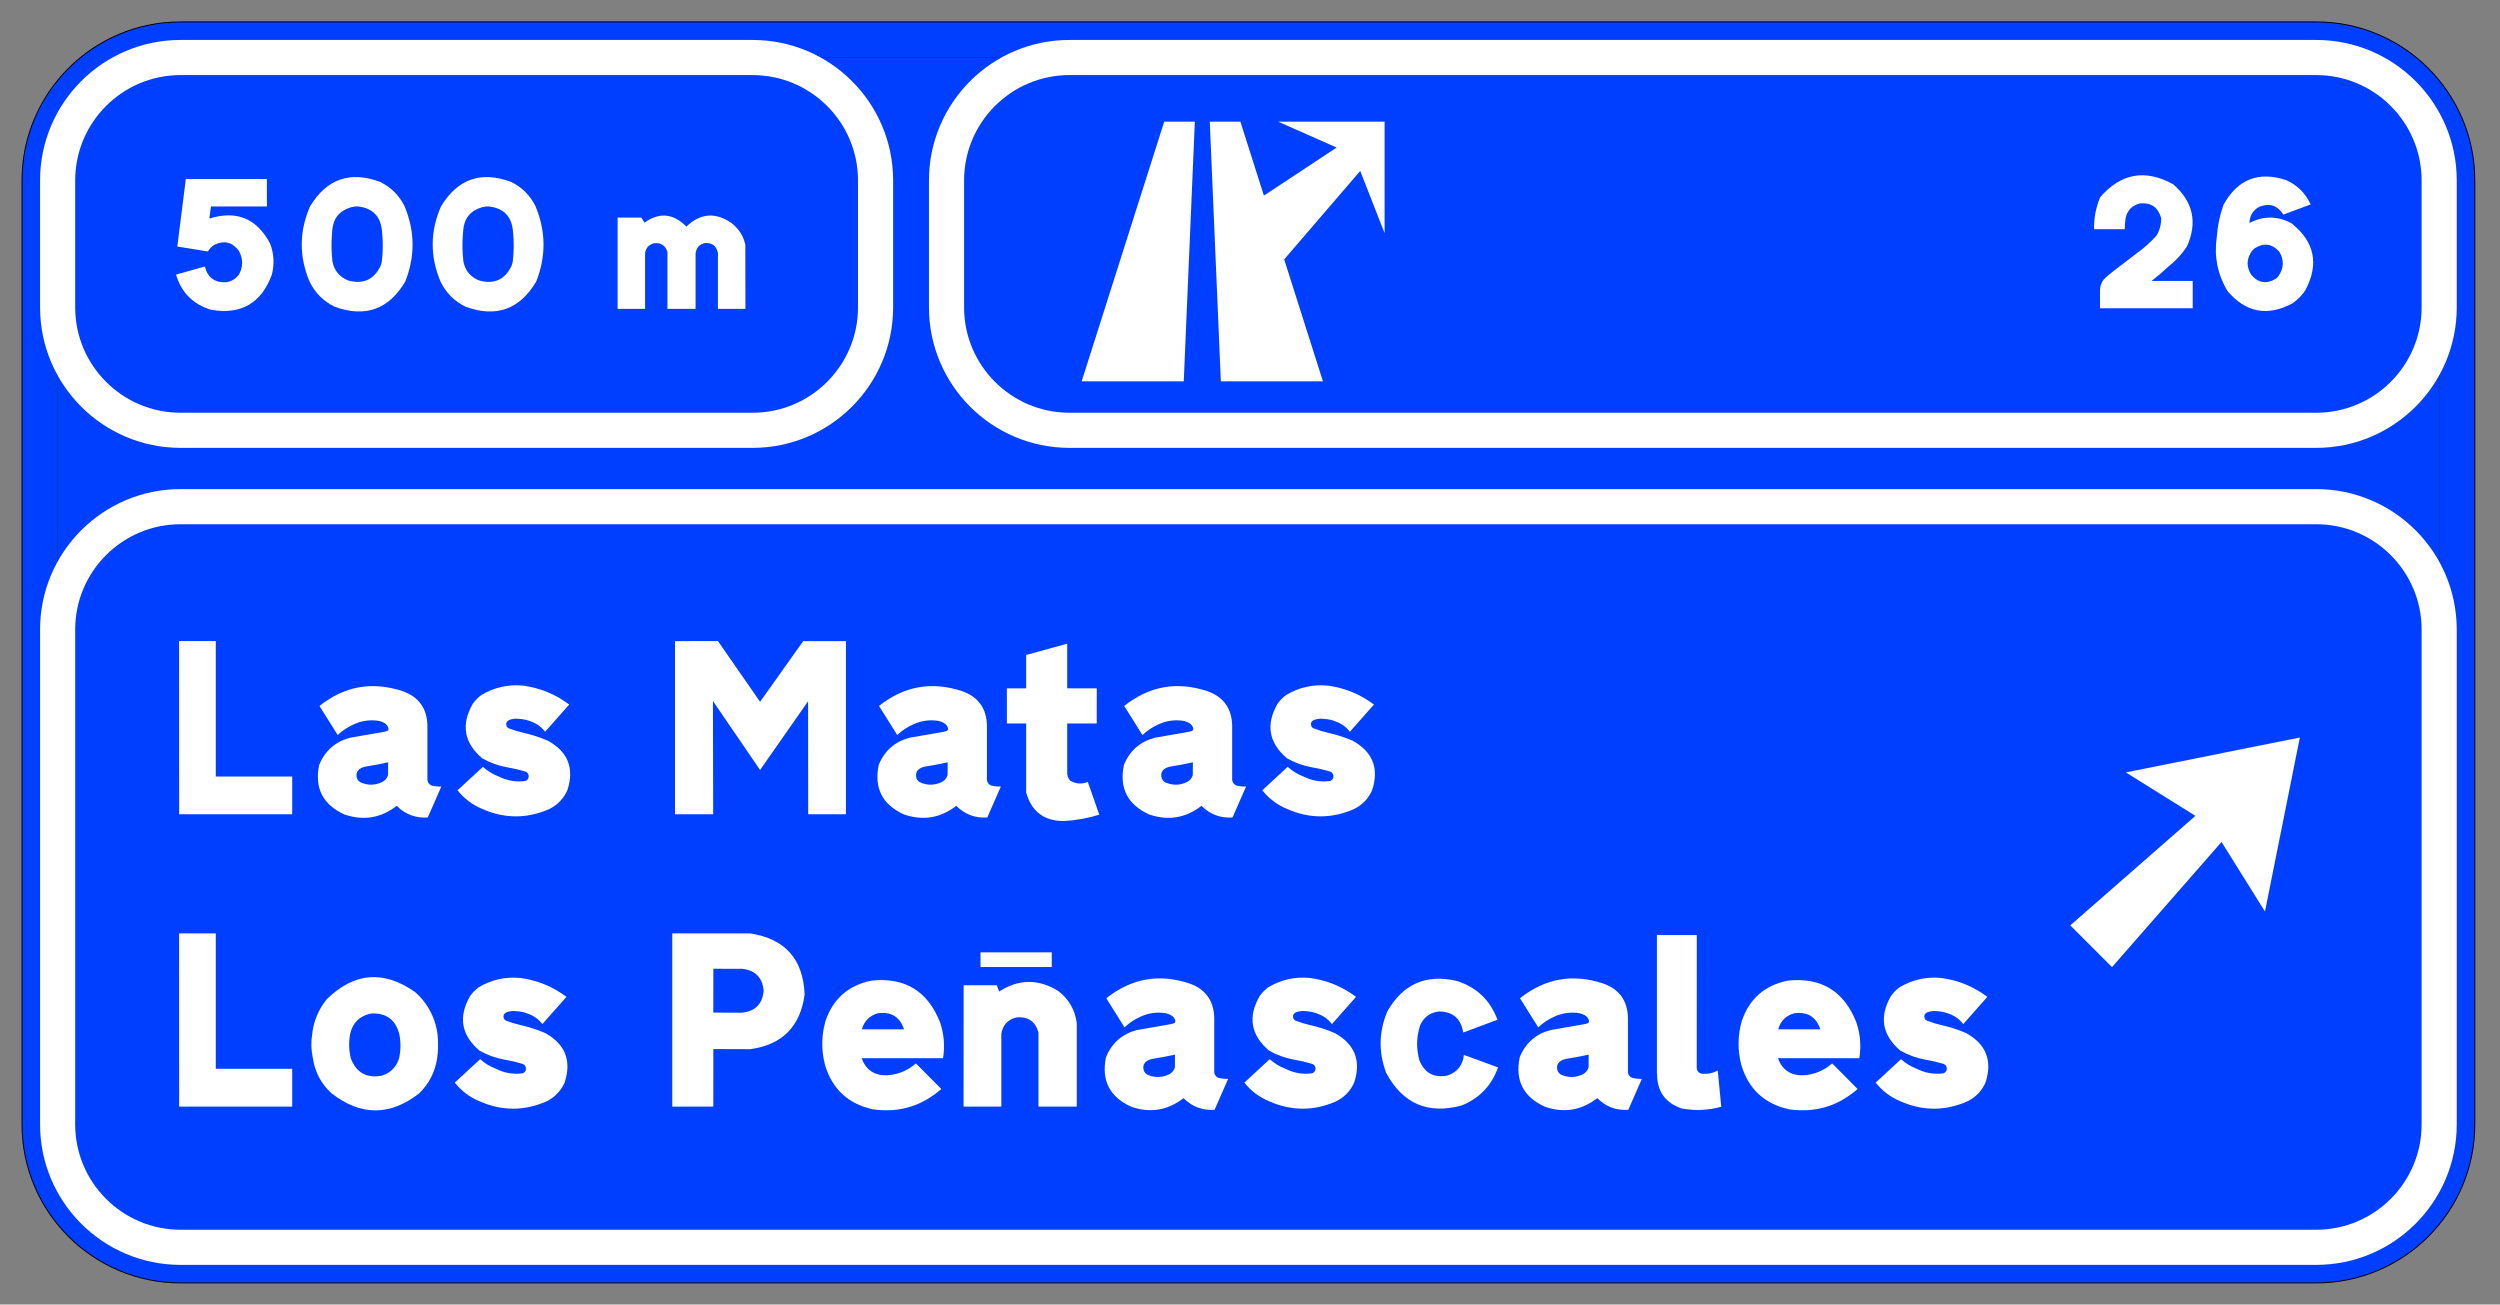
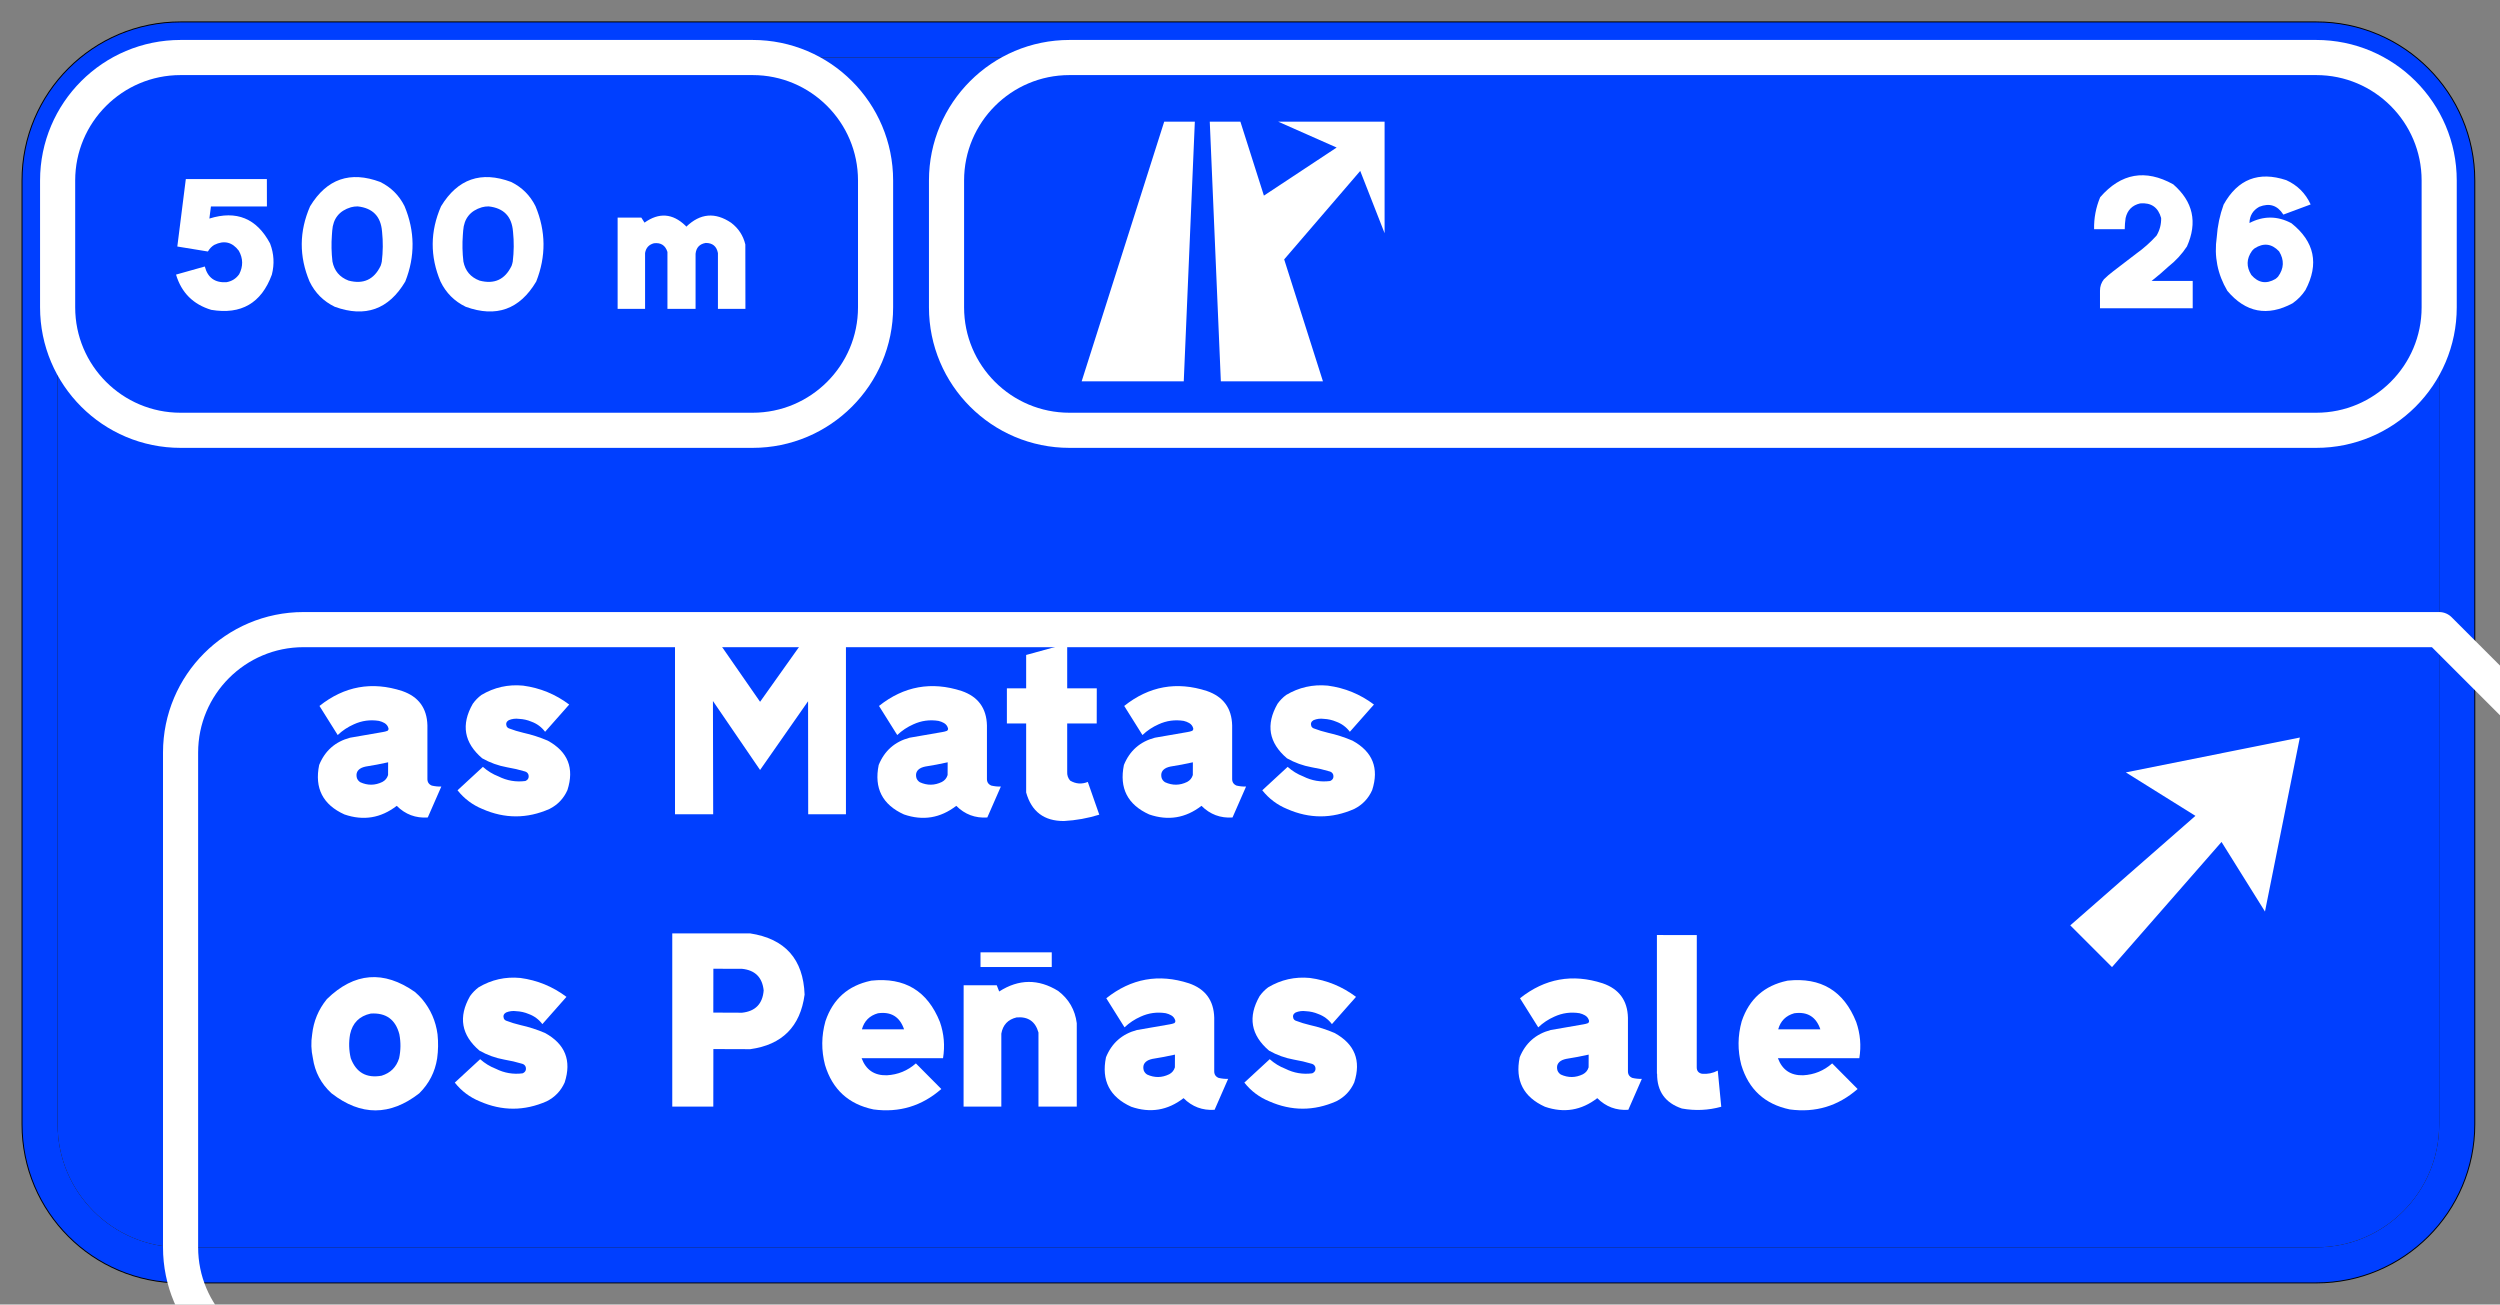
<svg xmlns="http://www.w3.org/2000/svg" width="100%" height="100%" viewBox="0 0 60523 31581" version="1.1" xml:space="preserve" style="fill-rule:evenodd;clip-rule:evenodd;stroke-linecap:round;stroke-linejoin:round;stroke-miterlimit:1.5;">
  <rect x="0" y="0" width="60523" height="31581" fill="#808080" stroke="none" />
  <g id="g3222">
    <g>
      <path d="M59050.7,4368.89c-0,-1642.71 -1333.67,-2976.38 -2976.38,-2976.38l-51702.9,0c-1642.71,0 -2976.38,1333.67 -2976.38,2976.38l-0,22851.1c-0,1642.71 1333.67,2976.38 2976.38,2976.38l51702.9,-0c1642.71,-0 2976.38,-1333.67 2976.38,-2976.38l-0,-22851.1Z" style="fill:#003fff;" />
      <path d="M59924.5,4368.89c0,-2124.94 -1725.18,-3850.13 -3850.13,-3850.13l-51702.9,0c-2124.94,0 -3850.13,1725.18 -3850.13,3850.13l0,22851.1c0,2124.94 1725.18,3850.13 3850.13,3850.13l51702.9,-0c2124.94,-0 3850.13,-1725.18 3850.13,-3850.13l0,-22851.1Zm-873.75,0c0,-1642.71 -1333.67,-2976.38 -2976.38,-2976.38l-51702.9,0c-1642.71,0 -2976.38,1333.67 -2976.38,2976.38l0,22851.1c0,1642.71 1333.67,2976.38 2976.38,2976.38l51702.9,-0c1642.71,-0 2976.38,-1333.67 2976.38,-2976.38l0,-22851.1Z" />
      <path d="M59901.1,4368.89c0,-2112.05 -1714.72,-3826.77 -3826.77,-3826.77l-51702.9,0c-2112.05,0 -3826.77,1714.72 -3826.77,3826.77l0,22851.1c0,2112.05 1714.72,3826.77 3826.77,3826.77l51702.9,-0c2112.05,-0 3826.77,-1714.72 3826.77,-3826.77l0,-22851.1Zm-850.394,0c0,-1642.71 -1333.67,-2976.38 -2976.38,-2976.38l-51702.9,0c-1642.71,0 -2976.38,1333.67 -2976.38,2976.38l0,22851.1c0,1642.71 1333.67,2976.38 2976.38,2976.38l51702.9,-0c1642.71,-0 2976.38,-1333.67 2976.38,-2976.38l0,-22851.1Z" style="fill:#003fff;" />
-       <path d="M59050.7,15242.5c-0,-1642.71 -1333.67,-2976.38 -2976.38,-2976.38l-51702.9,0c-1642.71,0 -2976.38,1333.67 -2976.38,2976.38l-0,11977.6c-0,1642.71 1333.67,2976.38 2976.38,2976.38l51702.9,0c1642.71,0 2976.38,-1333.67 2976.38,-2976.38l-0,-11977.6Z" style="fill:none;stroke:#fff;stroke-width:850.39px;" />
+       <path d="M59050.7,15242.5l-51702.9,0c-1642.71,0 -2976.38,1333.67 -2976.38,2976.38l-0,11977.6c-0,1642.71 1333.67,2976.38 2976.38,2976.38l51702.9,0c1642.71,0 2976.38,-1333.67 2976.38,-2976.38l-0,-11977.6Z" style="fill:none;stroke:#fff;stroke-width:850.39px;" />
      <path d="M59050.7,4368.89c-0,-1642.71 -1333.67,-2976.38 -2976.38,-2976.38l-30183.3,0c-1642.71,0 -2976.38,1333.67 -2976.38,2976.38l-0,3071.88c-0,1642.71 1333.67,2976.38 2976.38,2976.38l30183.3,0c1642.71,0 2976.38,-1333.67 2976.38,-2976.38l-0,-3071.88Z" style="fill:none;stroke:#fff;stroke-width:850.39px;" />
      <path d="M21196.8,4368.89c0,-1642.71 -1333.67,-2976.38 -2976.38,-2976.38l-13848.9,0c-1642.71,0 -2976.38,1333.67 -2976.38,2976.38l0,3071.88c0,1642.71 1333.67,2976.38 2976.38,2976.38l13848.9,0c1642.71,0 2976.38,-1333.67 2976.38,-2976.38l0,-3071.88Z" style="fill:none;stroke:#fff;stroke-width:850.39px;" />
      <path d="M28926,2945.95l-741.623,-0l-1998.13,6285.13l2471.52,0l268.233,-6285.13Zm1672.25,1789.95l1760.88,-1164.06l-1414.49,-625.888l2575.33,0l0,2699.41l-589.807,-1507.42l-1841.19,2141.55l938.352,2951.59l-2471.52,0l-268.233,-6285.13l741.622,0l569.049,1789.95l0.007,-0.002Z" style="fill:#fff;" />
      <g>
        <g>
-           <path d="M4336.88,19712.3l2737.2,0l0,-913.878l-1849.9,0l0,-3279.04l-888.779,0l1.476,4192.91l0.003,0.008Z" style="fill:#fff;fill-rule:nonzero;" />
          <path d="M10683.8,19042.1c-77.756,1.969 -154.528,-5.905 -230.315,-23.622c-72.835,-30.512 -108.268,-85.63 -106.299,-165.354l-0,-1291.83c-10.827,-418.307 -214.567,-695.866 -611.221,-832.677c-732.283,-238.189 -1399.61,-117.618 -2001.97,361.712l441.437,704.233c115.157,-109.252 245.571,-195.866 391.24,-259.843c193.897,-88.583 396.161,-116.142 606.791,-82.677c47.244,10.827 91.536,28.051 132.874,51.673c51.181,29.528 84.154,72.835 98.918,129.921c2.952,24.607 -5.414,44.292 -25.099,59.056c-36.417,13.779 -73.819,23.622 -112.205,29.527l-792.815,137.303c-359.252,95.473 -608.759,315.453 -748.523,659.941c-115.158,561.024 88.582,960.138 611.22,1197.34c459.646,158.464 881.89,89.075 1266.73,-208.17c207.677,207.678 458.169,301.674 751.476,281.989l327.756,-748.524l0.005,0.002Zm-1960.63,-104.823c-38.386,-23.622 -65.945,-57.086 -82.677,-100.393c-30.512,-115.158 8.366,-198.327 116.634,-249.508c30.511,-12.796 62.007,-22.638 94.488,-29.528c183.071,-28.543 364.665,-62.992 544.783,-103.346l-1.476,308.563c-22.638,74.803 -68.406,130.413 -137.303,166.83c-177.166,86.615 -355.315,89.075 -534.449,7.382Z" style="fill:#fff;fill-rule:nonzero;" />
          <path d="M11076.5,19132.1c161.418,203.74 362.205,354.823 602.363,453.248c541.338,238.189 1082.68,237.697 1624.02,-1.476c198.819,-100.394 343.504,-252.461 434.055,-456.201c171.26,-530.512 12.304,-929.626 -476.87,-1197.34c-190.945,-81.692 -388.287,-145.177 -592.027,-190.452c-118.11,-27.559 -233.76,-62.992 -346.949,-106.3c-26.575,-10.826 -45.768,-29.035 -57.579,-54.625c-21.653,-62.993 -3.445,-111.221 54.626,-144.686c79.725,-32.48 162.402,-42.814 248.032,-31.003c104.33,4.921 204.232,27.559 299.704,67.913c134.843,49.213 245.079,130.905 330.709,245.079l583.169,-659.941c-332.677,-250 -704.724,-402.559 -1116.14,-457.677c-362.205,-34.449 -699.311,41.338 -1011.32,227.362c-79.725,60.039 -148.622,130.905 -206.693,212.598c-288.386,503.937 -212.106,943.898 228.838,1319.88c187.993,106.299 388.288,178.642 600.886,217.028c147.638,24.606 293.307,58.563 437.008,101.87c40.354,12.795 67.421,38.386 81.201,76.771c17.716,72.835 -7.382,124.016 -75.295,153.544c-227.363,29.527 -443.898,-7.382 -649.607,-110.729c-139.763,-54.134 -265.748,-131.397 -377.952,-231.791l-614.174,566.929l-0.005,-0.001Z" style="fill:#fff;fill-rule:nonzero;" />
          <path d="M16341.3,19712.3l924.213,0l-5.906,-2741.63l1141.24,1669.78l1161.91,-1663.88l2.953,2735.73l913.878,0l-0,-4191.44l-1034.94,0l-1043.8,1469l-1020.18,-1470.47l-1039.37,1.477l-0,4191.44l0.002,-0.007Z" style="fill:#fff;fill-rule:nonzero;" />
          <path d="M24229.6,19042.1c-77.756,1.969 -154.528,-5.905 -230.315,-23.622c-72.835,-30.512 -108.268,-85.63 -106.3,-165.354l-0,-1291.83c-10.826,-418.307 -214.567,-695.866 -611.22,-832.677c-732.284,-238.189 -1399.61,-117.618 -2001.97,361.712l441.437,704.233c115.158,-109.252 245.571,-195.866 391.241,-259.843c193.897,-88.583 396.161,-116.142 606.791,-82.677c47.244,10.827 91.535,28.051 132.874,51.673c51.181,29.528 84.153,72.835 98.917,129.921c2.953,24.607 -5.413,44.292 -25.098,59.056c-36.418,13.779 -73.819,23.622 -112.205,29.527l-792.815,137.303c-359.252,95.473 -608.76,315.453 -748.523,659.941c-115.158,561.024 88.582,960.138 611.22,1197.34c459.646,158.464 881.89,89.075 1266.73,-208.17c207.677,207.678 458.17,301.674 751.477,281.989l327.756,-748.524l0.003,0.002Zm-1960.63,-104.823c-38.386,-23.622 -65.945,-57.086 -82.678,-100.393c-30.511,-115.158 8.367,-198.327 116.634,-249.508c30.512,-12.796 62.008,-22.638 94.489,-29.528c183.07,-28.543 364.665,-62.992 544.783,-103.346l-1.476,308.563c-22.638,74.803 -68.406,130.413 -137.304,166.83c-177.165,86.615 -355.315,89.075 -534.448,7.382Z" style="fill:#fff;fill-rule:nonzero;" />
          <path d="M24842.3,19185.3c129.922,463.582 435.532,693.897 916.831,690.945c290.354,-15.748 574.803,-66.93 853.347,-153.544l-277.559,-792.815c-148.623,60.04 -291.339,49.213 -428.15,-32.48c-52.165,-61.024 -75.787,-131.89 -70.866,-212.598l0,-1170.77l714.567,0l1.476,-850.394l-716.043,0l0,-1080.71l-993.603,273.129l0,807.579l-466.535,0l0,850.394l466.535,0l0,1671.26Z" style="fill:#fff;fill-rule:nonzero;" />
          <path d="M30166.1,19042.1c-77.756,1.969 -154.527,-5.905 -230.315,-23.622c-72.834,-30.512 -108.267,-85.63 -106.299,-165.354l-0,-1291.83c-10.827,-418.307 -214.567,-695.866 -611.22,-832.677c-732.284,-238.189 -1399.61,-117.618 -2001.97,361.712l441.437,704.233c115.158,-109.252 245.571,-195.866 391.24,-259.843c193.898,-88.583 396.162,-116.142 606.792,-82.677c47.244,10.827 91.535,28.051 132.874,51.673c51.181,29.528 84.153,72.835 98.917,129.921c2.953,24.607 -5.413,44.292 -25.098,59.056c-36.418,13.779 -73.819,23.622 -112.205,29.527l-792.815,137.303c-359.252,95.473 -608.76,315.453 -748.524,659.941c-115.157,561.024 88.583,960.138 611.221,1197.34c459.645,158.464 881.889,89.075 1266.73,-208.17c207.677,207.678 458.169,301.674 751.476,281.989l327.756,-748.524l0.003,0.002Zm-1960.63,-104.823c-38.385,-23.622 -65.945,-57.086 -82.677,-100.393c-30.512,-115.158 8.366,-198.327 116.634,-249.508c30.512,-12.796 62.008,-22.638 94.488,-29.528c183.071,-28.543 364.666,-62.992 544.784,-103.346l-1.477,308.563c-22.637,74.803 -68.405,130.413 -137.303,166.83c-177.165,86.615 -355.315,89.075 -534.449,7.382Z" style="fill:#fff;fill-rule:nonzero;" />
          <path d="M30558.8,19132.1c161.417,203.74 362.205,354.823 602.362,453.248c541.339,238.189 1082.68,237.697 1624.02,-1.476c198.819,-100.394 343.504,-252.461 434.055,-456.201c171.26,-530.512 12.303,-929.626 -476.87,-1197.34c-190.945,-81.692 -388.288,-145.177 -592.028,-190.452c-118.11,-27.559 -233.76,-62.992 -346.949,-106.3c-26.574,-10.826 -45.767,-29.035 -57.578,-54.625c-21.654,-62.993 -3.445,-111.221 54.626,-144.686c79.724,-32.48 162.401,-42.814 248.031,-31.003c104.331,4.921 204.232,27.559 299.705,67.913c134.842,49.213 245.079,130.905 330.709,245.079l583.169,-659.941c-332.677,-250 -704.725,-402.559 -1116.14,-457.677c-362.205,-34.449 -699.311,41.338 -1011.32,227.362c-79.724,60.039 -148.622,130.905 -206.693,212.598c-288.386,503.937 -212.106,943.898 228.839,1319.88c187.992,106.299 388.287,178.642 600.886,217.028c147.638,24.606 293.307,58.563 437.008,101.87c40.354,12.795 67.421,38.386 81.2,76.771c17.717,72.835 -7.381,124.016 -75.295,153.544c-227.362,29.527 -443.898,-7.382 -649.606,-110.729c-139.764,-54.134 -265.748,-131.397 -377.953,-231.791l-614.173,566.929l-0.005,-0.001Z" style="fill:#fff;fill-rule:nonzero;" />
        </g>
        <g>
-           <path d="M4336.88,26789.2l2737.2,0l0,-913.878l-1849.9,0l0,-3279.03l-888.779,0l1.476,4192.91l0.003,-0.002Z" style="fill:#fff;fill-rule:nonzero;" />
          <path d="M8030.78,26471.8c706.693,547.244 1412.89,546.26 2118.6,-2.953c238.189,-235.236 382.874,-517.716 434.055,-847.441c26.575,-193.897 29.528,-388.287 8.858,-583.169c-42.322,-317.913 -165.846,-600.394 -370.57,-847.441c-54.134,-62.992 -112.697,-121.555 -175.689,-175.689c-756.89,-531.496 -1467.03,-474.901 -2130.41,169.784l-5.905,7.381c-200.788,248.032 -318.406,531.004 -352.855,848.918c-30.511,192.913 -24.606,384.842 17.717,575.787c49.212,335.63 198.819,618.603 448.819,848.917l7.382,5.906l-0.002,-0Zm1637.3,-1433.56c37.401,193.898 35.433,387.303 -5.906,580.217c-66.929,216.535 -208.661,357.775 -425.197,423.72c-366.141,64.961 -614.665,-76.28 -745.57,-423.72c-45.276,-191.93 -50.689,-385.335 -16.241,-580.217c59.056,-273.622 225.394,-440.453 499.016,-500.492c369.095,-24.606 600.394,142.224 693.898,500.492Z" style="fill:#fff;fill-rule:nonzero;" />
          <path d="M11010.1,26209c161.418,203.74 362.205,354.823 602.363,453.248c541.338,238.189 1082.68,237.697 1624.02,-1.477c198.819,-100.393 343.504,-252.46 434.055,-456.2c171.26,-530.512 12.304,-929.626 -476.87,-1197.34c-190.945,-81.693 -388.287,-145.177 -592.027,-190.453c-118.11,-27.559 -233.76,-62.992 -346.949,-106.299c-26.575,-10.827 -45.768,-29.035 -57.579,-54.626c-21.653,-62.992 -3.445,-111.22 54.626,-144.685c79.725,-32.48 162.402,-42.815 248.032,-31.004c104.33,4.921 204.232,27.559 299.704,67.914c134.843,49.212 245.079,130.905 330.709,245.078l583.169,-659.941c-332.677,-250 -704.724,-402.559 -1116.14,-457.677c-362.205,-34.449 -699.311,41.339 -1011.32,227.362c-79.725,60.04 -148.622,130.906 -206.693,212.599c-288.386,503.937 -212.106,943.897 228.838,1319.88c187.993,106.299 388.288,178.641 600.886,217.027c147.638,24.607 293.307,58.563 437.008,101.87c40.354,12.796 67.421,38.386 81.201,76.772c17.716,72.835 -7.382,124.016 -75.295,153.543c-227.363,29.528 -443.898,-7.382 -649.607,-110.728c-139.763,-54.134 -265.748,-131.398 -377.952,-231.791l-614.174,566.929l-0.005,-0.001Z" style="fill:#fff;fill-rule:nonzero;" />
          <path d="M16274.9,26789.2l993.603,0l1.476,-1392.22l891.732,2.953c773.622,-106.3 1212.6,-546.752 1316.93,-1321.36c-31.496,-858.267 -471.949,-1352.36 -1321.36,-1482.28l-1882.38,0l0,4192.91l-0.001,-0.003Zm995.079,-3336.61l692.421,1.476c317.914,32.481 493.11,207.186 525.591,524.115c-26.575,324.803 -201.28,504.429 -524.114,538.878l-695.374,-2.953l1.476,-1061.52l0,0.004Z" style="fill:#fff;fill-rule:nonzero;" />
          <path d="M19973.2,25782.3c178.15,591.536 569.39,950.296 1173.72,1076.28c622.048,83.661 1169.29,-81.201 1641.73,-494.587l-615.65,-620.078c-200.787,177.165 -435.039,273.13 -702.756,287.893c-302.165,7.874 -505.905,-129.921 -611.22,-413.385l1970.96,0c49.213,-299.213 24.114,-591.536 -75.295,-876.969c-300.197,-752.953 -853.346,-1086.61 -1659.45,-1000.98l-13.287,2.953c-551.181,117.126 -916.831,441.929 -1096.95,974.409l-2.953,8.858c-97.441,351.378 -100.394,703.248 -8.858,1055.61l0.009,-0.004Zm893.209,-863.681c56.102,-201.771 185.531,-331.2 388.287,-388.287c317.913,-44.291 528.543,85.138 631.89,388.287l-1020.18,0l0.003,0Z" style="fill:#fff;fill-rule:nonzero;" />
          <path d="M23329,23852.7l-1.476,2936.51l913.878,0l0,-1765.75c37.401,-212.598 160.925,-343.504 370.57,-392.716c277.559,-23.622 453.741,98.425 528.544,366.141l0,1792.32l927.165,0l0,-2018.21c-41.338,-323.819 -191.437,-584.154 -450.295,-781.004c-478.347,-295.276 -954.232,-290.847 -1427.66,13.287l-59.055,-150.59l-801.673,0l0.002,0.012Z" style="fill:#fff;fill-rule:nonzero;" />
          <path d="M29732.1,26118.9c-77.756,1.968 -154.527,-5.906 -230.315,-23.622c-72.834,-30.512 -108.267,-85.63 -106.299,-165.355l-0,-1291.83c-10.827,-418.308 -214.567,-695.867 -611.22,-832.678c-732.284,-238.189 -1399.61,-117.618 -2001.97,361.713l441.437,704.232c115.158,-109.252 245.571,-195.866 391.24,-259.842c193.898,-88.583 396.162,-116.142 606.792,-82.677c47.244,10.826 91.535,28.051 132.874,51.673c51.181,29.527 84.153,72.834 98.917,129.921c2.953,24.606 -5.414,44.291 -25.099,59.055c-36.417,13.78 -73.818,23.622 -112.204,29.528l-792.815,137.303c-359.252,95.472 -608.76,315.453 -748.524,659.941c-115.157,561.023 88.583,960.138 611.221,1197.34c459.645,158.465 881.889,89.075 1266.73,-208.169c207.677,207.677 458.169,301.673 751.476,281.988l327.756,-748.523l0.003,0.002Zm-1960.63,-104.823c-38.386,-23.622 -65.945,-57.087 -82.677,-100.394c-30.512,-115.157 8.366,-198.327 116.634,-249.508c30.512,-12.795 62.008,-22.638 94.488,-29.527c183.071,-28.544 364.665,-62.992 544.784,-103.347l-1.477,308.563c-22.638,74.803 -68.405,130.414 -137.303,166.831c-177.165,86.614 -355.315,89.075 -534.449,7.382Z" style="fill:#fff;fill-rule:nonzero;" />
          <path d="M30124.8,26209c161.417,203.74 362.204,354.823 602.362,453.248c541.339,238.189 1082.68,237.697 1624.02,-1.477c198.819,-100.393 343.504,-252.46 434.055,-456.2c171.26,-530.512 12.303,-929.626 -476.87,-1197.34c-190.945,-81.693 -388.288,-145.177 -592.028,-190.453c-118.11,-27.559 -233.76,-62.992 -346.949,-106.299c-26.574,-10.827 -45.767,-29.035 -57.578,-54.626c-21.654,-62.992 -3.445,-111.22 54.626,-144.685c79.724,-32.48 162.401,-42.815 248.031,-31.004c104.331,4.921 204.232,27.559 299.705,67.914c134.842,49.212 245.079,130.905 330.708,245.078l583.17,-659.941c-332.677,-250 -704.725,-402.559 -1116.14,-457.677c-362.205,-34.449 -699.311,41.339 -1011.32,227.362c-79.724,60.04 -148.622,130.906 -206.693,212.599c-288.386,503.937 -212.106,943.897 228.839,1319.88c187.992,106.299 388.287,178.641 600.886,217.027c147.637,24.607 293.307,58.563 437.007,101.87c40.355,12.796 67.422,38.386 81.201,76.772c17.717,72.835 -7.382,124.016 -75.295,153.543c-227.362,29.528 -443.898,-7.382 -649.606,-110.728c-139.764,-54.134 -265.748,-131.398 -377.953,-231.791l-614.173,566.929l-0.005,-0.001Z" style="fill:#fff;fill-rule:nonzero;" />
-           <path d="M33557.3,25971.3c400.591,749.016 1010.34,1012.8 1829.23,791.338c431.102,-175.196 724.409,-482.283 879.921,-921.259l-826.772,-302.658c-25.59,248.032 -156.004,413.878 -391.24,497.54c-330.708,66.929 -559.547,-56.103 -686.516,-369.095c-78.74,-284.449 -72.342,-566.929 19.193,-847.441c90.552,-199.803 245.079,-311.024 463.583,-333.661c331.693,7.874 524.114,175.689 577.264,503.445l1.476,7.381l829.725,-310.039l-5.906,-14.764c-177.165,-465.551 -503.445,-773.622 -978.838,-924.212c-743.111,-172.244 -1303.64,73.326 -1681.6,736.712c-206.693,491.142 -216.535,986.713 -29.528,1486.71l0.008,0.003Z" style="fill:#fff;fill-rule:nonzero;" />
          <path d="M39747.8,26118.9c-77.756,1.968 -154.527,-5.906 -230.315,-23.622c-72.834,-30.512 -108.267,-85.63 -106.299,-165.355l0,-1291.83c-10.827,-418.308 -214.567,-695.867 -611.22,-832.678c-732.284,-238.189 -1399.61,-117.618 -2001.97,361.713l441.437,704.232c115.158,-109.252 245.571,-195.866 391.24,-259.842c193.898,-88.583 396.162,-116.142 606.792,-82.677c47.244,10.826 91.535,28.051 132.874,51.673c51.181,29.527 84.153,72.834 98.917,129.921c2.953,24.606 -5.413,44.291 -25.099,59.055c-36.417,13.78 -73.818,23.622 -112.204,29.528l-792.815,137.303c-359.252,95.472 -608.76,315.453 -748.524,659.941c-115.157,561.023 88.583,960.138 611.221,1197.34c459.645,158.465 881.889,89.075 1266.73,-208.169c207.677,207.677 458.169,301.673 751.476,281.988l327.756,-748.523l0.003,0.002Zm-1960.63,-104.823c-38.386,-23.622 -65.945,-57.087 -82.677,-100.394c-30.512,-115.157 8.366,-198.327 116.634,-249.508c30.512,-12.795 62.008,-22.638 94.488,-29.527c183.071,-28.544 364.666,-62.992 544.784,-103.347l-1.477,308.563c-22.638,74.803 -68.405,130.414 -137.303,166.831c-177.165,86.614 -355.315,89.075 -534.449,7.382Z" style="fill:#fff;fill-rule:nonzero;" />
          <path d="M40116.9,25996.4c-1.969,425.197 198.326,705.217 600.886,840.059c320.866,58.071 638.287,43.8 952.263,-42.815l-84.153,-875.492c-119.095,62.992 -245.571,88.583 -379.429,76.772l-2.953,0c-85.63,-17.717 -127.953,-70.374 -126.969,-157.973l1.477,-3199.31l-965.551,-1.476l0,3355.81l4.429,4.429l0,-0.004Z" style="fill:#fff;fill-rule:nonzero;" />
          <path d="M42155.8,25782.3c178.149,591.536 569.389,950.296 1173.72,1076.28c622.047,83.661 1169.29,-81.201 1641.73,-494.587l-615.649,-620.078c-200.788,177.165 -435.04,273.13 -702.756,287.893c-302.165,7.874 -505.906,-129.921 -611.221,-413.385l1970.97,0c49.213,-299.213 24.114,-591.536 -75.295,-876.969c-300.197,-752.953 -853.347,-1086.61 -1659.45,-1000.98l-13.288,2.953c-551.181,117.126 -916.83,441.929 -1096.95,974.409l-2.953,8.858c-97.441,351.378 -100.394,703.248 -8.858,1055.61l-0,-0.004Zm893.208,-863.681c56.103,-201.771 185.532,-331.2 388.288,-388.287c317.913,-44.291 528.543,85.138 631.889,388.287l-1020.18,0l0.003,0Z" style="fill:#fff;fill-rule:nonzero;" />
-           <path d="M45408.2,26209c161.418,203.74 362.205,354.823 602.362,453.248c541.339,238.189 1082.68,237.697 1624.02,-1.477c198.819,-100.393 343.504,-252.46 434.055,-456.2c171.26,-530.512 12.304,-929.626 -476.87,-1197.34c-190.945,-81.693 -388.287,-145.177 -592.027,-190.453c-118.111,-27.559 -233.76,-62.992 -346.949,-106.299c-26.575,-10.827 -45.768,-29.035 -57.579,-54.626c-21.653,-62.992 -3.445,-111.22 54.626,-144.685c79.725,-32.48 162.402,-42.815 248.032,-31.004c104.33,4.921 204.232,27.559 299.704,67.914c134.843,49.212 245.079,130.905 330.709,245.078l583.169,-659.941c-332.677,-250 -704.724,-402.559 -1116.14,-457.677c-362.205,-34.449 -699.311,41.339 -1011.32,227.362c-79.725,60.04 -148.622,130.906 -206.693,212.599c-288.386,503.937 -212.107,943.897 228.838,1319.88c187.992,106.299 388.288,178.641 600.886,217.027c147.638,24.607 293.307,58.563 437.008,101.87c40.354,12.796 67.421,38.386 81.201,76.772c17.716,72.835 -7.382,124.016 -75.295,153.543c-227.363,29.528 -443.898,-7.382 -649.607,-110.728c-139.764,-54.134 -265.748,-131.398 -377.952,-231.791l-614.174,566.929l-0.004,-0.001Z" style="fill:#fff;fill-rule:nonzero;" />
          <rect x="23737.3" y="23055.3" width="1724.72" height="355.511" style="fill:#fff;" />
        </g>
      </g>
      <g>
        <path d="M50839.2,7462.78l2244.46,0l-0,-662.155l-994.34,0c140.256,-109.99 275.713,-225.517 406.373,-346.58c175.689,-138.041 325.172,-300.443 448.45,-487.205c260.58,-583.907 149.852,-1085.51 -332.185,-1504.8c-673.967,-373.523 -1263.41,-269.439 -1768.33,312.254c-103.347,247.293 -152.436,505.29 -147.269,773.991l741.88,0c0.738,-90.797 7.751,-180.856 21.039,-270.177c43.553,-191.929 161.294,-310.039 353.223,-354.331c266.486,-22.145 435.531,95.965 507.136,354.331c3.691,152.805 -33.588,294.907 -111.836,426.304c-149.852,164.616 -315.945,311.885 -498.277,441.806l-549.213,420.768c-78.986,59.793 -153.912,124.016 -224.779,192.667c-64.96,81.939 -97.071,174.951 -96.333,279.036l-0,424.089l0.001,0.002Z" style="fill:#fff;fill-rule:nonzero;" />
        <path d="M53832.2,4952.57c-92.274,254.675 -147.638,517.101 -166.093,787.278c-67.913,464.321 17.717,898.376 256.89,1302.17c443.652,524.852 968.873,625.615 1575.66,302.288c125.492,-87.106 230.315,-194.513 314.468,-322.219c333.662,-631.89 221.088,-1170.77 -337.721,-1616.63l-3.322,-2.215c-337.353,-179.38 -675.443,-180.856 -1014.27,-4.429c3.691,-175.689 82.308,-306.348 235.852,-391.978c247.293,-98.918 442.175,-36.172 584.645,188.238l659.941,-245.817l-2.214,-5.537c-123.278,-266.486 -318.898,-460.629 -586.861,-582.431c-668.799,-221.456 -1174.46,-24.36 -1516.98,591.29l0.005,-0.008Zm1342.03,1131.64c129.183,209.646 121.063,414.124 -24.361,613.435c-19.193,20.67 -40.6,39.494 -64.222,56.472c-220.719,128.445 -414.862,95.964 -582.431,-97.441c-124.754,-197.835 -119.587,-391.978 15.502,-582.431c18.454,-22.146 39.124,-42.446 62.008,-60.901c217.027,-140.256 414.862,-116.634 593.504,70.866Z" style="fill:#fff;fill-rule:nonzero;" />
      </g>
      <g>
        <path d="M4261.58,6647.66c130.659,437.746 415.231,722.318 853.715,853.716c724.164,121.063 1212.85,-163.14 1466.04,-852.608c64.96,-253.937 51.304,-503.445 -40.97,-748.524c-0.738,-2.215 -1.845,-4.798 -3.322,-7.751c-323.327,-606.053 -812.746,-806.471 -1468.26,-601.255l37.648,-293.43l1355.32,0l-1.107,-663.263l-1962.11,0l-205.954,1633.24l738.558,120.694l7.751,-8.858c36.909,-62.746 85.999,-112.943 147.268,-150.591c237.697,-117.372 436.27,-70.128 595.719,141.733c104.085,186.762 107.037,375.738 8.858,566.929c-75.295,107.037 -177.534,171.629 -306.717,193.774c-280.512,18.455 -455.832,-108.144 -525.96,-379.798l-696.481,195.989l0.004,0.003Z" style="fill:#fff;fill-rule:nonzero;" />
        <path d="M9793.57,4991.17c-130.66,-261.319 -326.649,-456.57 -587.968,-585.753c-728.592,-272.391 -1294.78,-76.033 -1698.57,589.075c-265.01,606.053 -269.07,1213.58 -12.181,1822.59c132.874,273.868 336.246,477.239 610.114,610.113c737.45,267.224 1306.23,63.484 1706.32,-611.221c241.388,-610.482 235.483,-1218.75 -17.716,-1824.8l0.001,-0.004Zm-550.32,1340.92c-6.644,34.694 -15.871,68.651 -27.682,101.87c-160.187,334.399 -419.291,453.986 -777.313,358.76c-215.551,-81.939 -345.472,-235.483 -389.764,-460.63c-25.098,-214.075 -29.527,-428.15 -13.287,-642.225c3.691,-35.433 6.274,-70.866 7.751,-106.299c20.669,-293.061 171.629,-481.668 452.879,-565.822c53.888,-14.764 108.513,-21.776 163.878,-21.038c363.927,39.862 560.285,242.126 589.074,606.791l1.108,7.751c25.098,239.911 22.884,480.192 -6.644,720.842Z" style="fill:#fff;fill-rule:nonzero;" />
        <path d="M12963.7,4991.17c-130.659,-261.319 -326.648,-456.57 -587.967,-585.753c-728.593,-272.391 -1294.78,-76.033 -1698.57,589.075c-265.01,606.053 -269.07,1213.58 -12.18,1822.59c132.874,273.868 336.245,477.239 610.113,610.113c737.451,267.224 1306.23,63.484 1706.32,-611.221c241.388,-610.482 235.482,-1218.75 -17.717,-1824.8l0.001,-0.004Zm-550.319,1340.92c-6.644,34.694 -15.871,68.651 -27.682,101.87c-160.187,334.399 -419.292,453.986 -777.313,358.76c-215.552,-81.939 -345.473,-235.483 -389.764,-460.63c-25.099,-214.075 -29.528,-428.15 -13.288,-642.225c3.691,-35.433 6.275,-70.866 7.751,-106.299c20.67,-293.061 171.629,-481.668 452.879,-565.822c53.888,-14.764 108.514,-21.776 163.878,-21.038c363.927,39.862 560.286,242.126 589.075,606.791l1.107,7.751c25.099,239.911 22.884,480.192 -6.643,720.842Z" style="fill:#fff;fill-rule:nonzero;" />
        <path d="M14952.4,7478.13l664.37,0l0,-1351.99c20.669,-125.492 92.273,-204.478 214.813,-236.959c167.569,-19.931 276.451,50.197 326.648,210.384l0,1378.57l680.98,0l0,-1334.28c15.502,-149.852 97.441,-237.327 245.817,-262.426c166.092,0 264.64,81.57 295.644,244.71l0,1351.99l665.478,0l-2.215,-1560.16c-51.673,-215.552 -166.092,-390.502 -343.258,-524.853c-386.811,-261.319 -748.523,-229.946 -1085.14,94.119c-7.382,-8.858 -15.133,-17.716 -23.253,-26.574c-310.039,-296.752 -639.64,-320.374 -988.804,-70.867l-77.51,-121.801l-573.572,0l0,2210.14l0.002,-0.003Z" style="fill:#fff;fill-rule:nonzero;" />
      </g>
      <path d="M53149.6,19751.2l-1684.8,-1051.91l4212.78,-844.279l-844.279,4212.78l-1051.91,-1684.8l-2651.29,3030.05l-1010.55,-1010.55l3030.05,-2651.29l-0.001,-0Zm7.926,4.949l0.352,0.351l0.081,-0.081l-0.433,-0.27Zm618.566,618.566l0.352,0.352l-0.27,-0.433l-0.082,0.081Z" style="fill:#fff;" />
    </g>
  </g>
</svg>